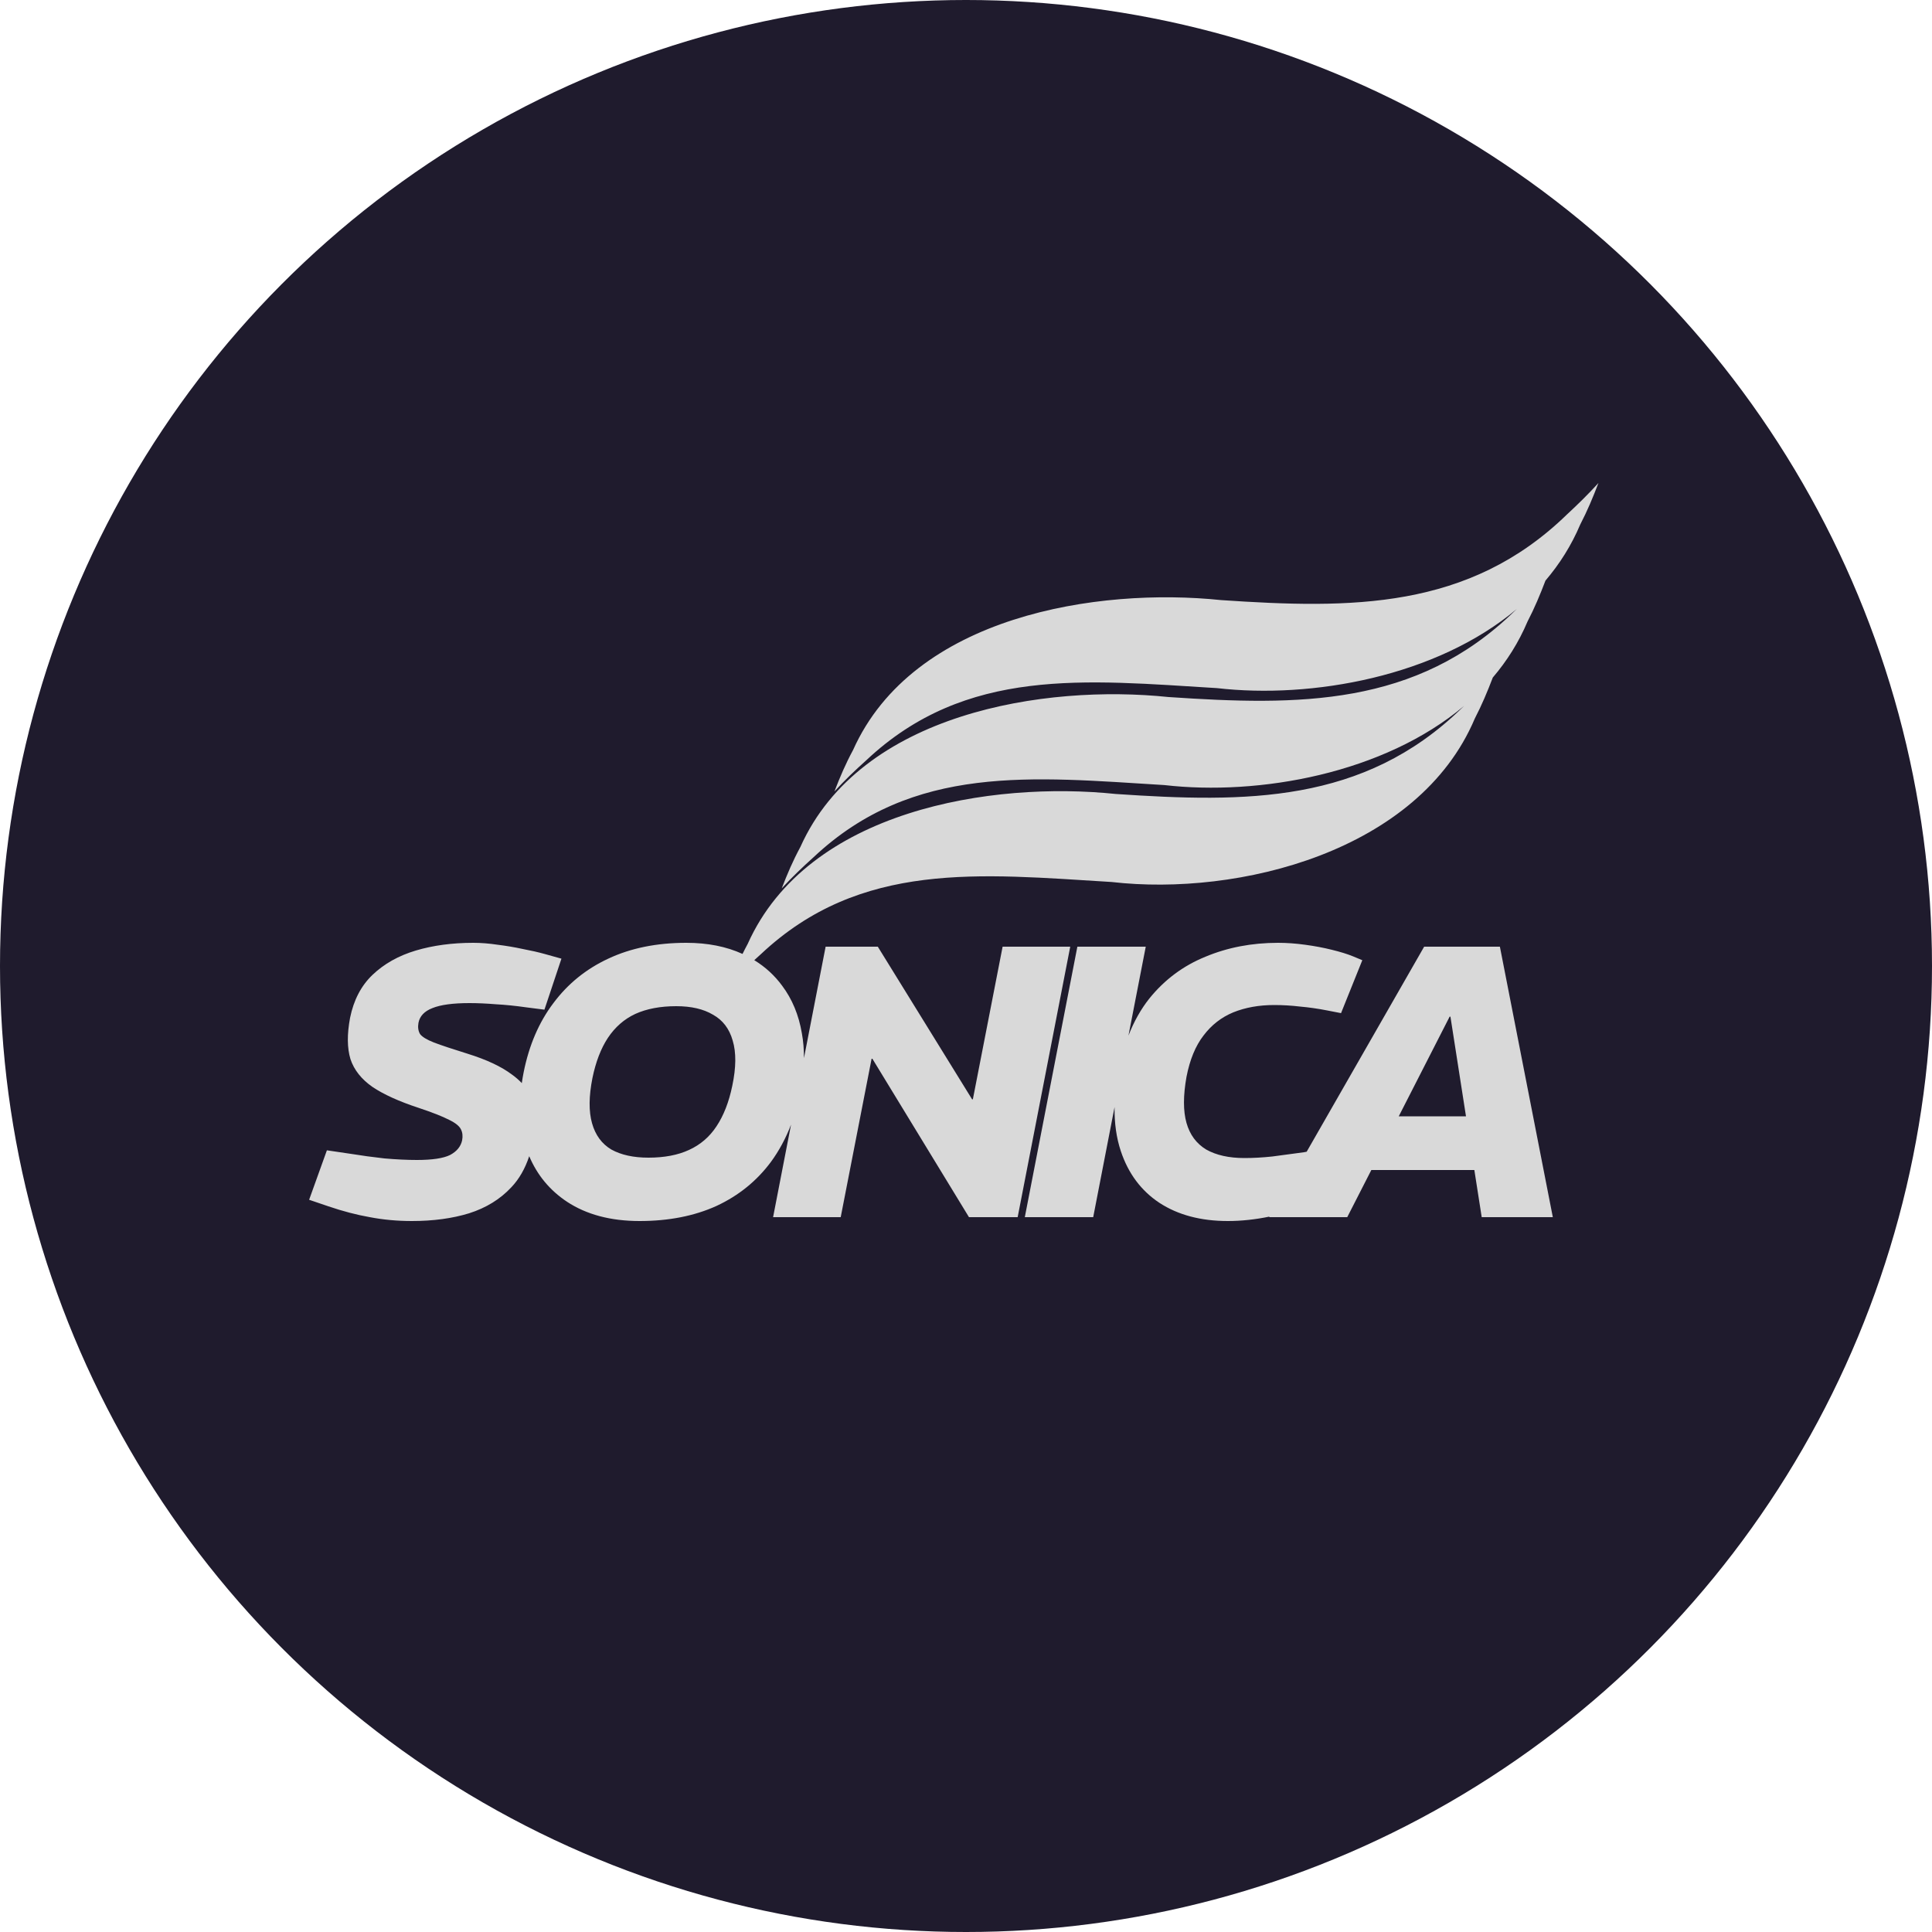
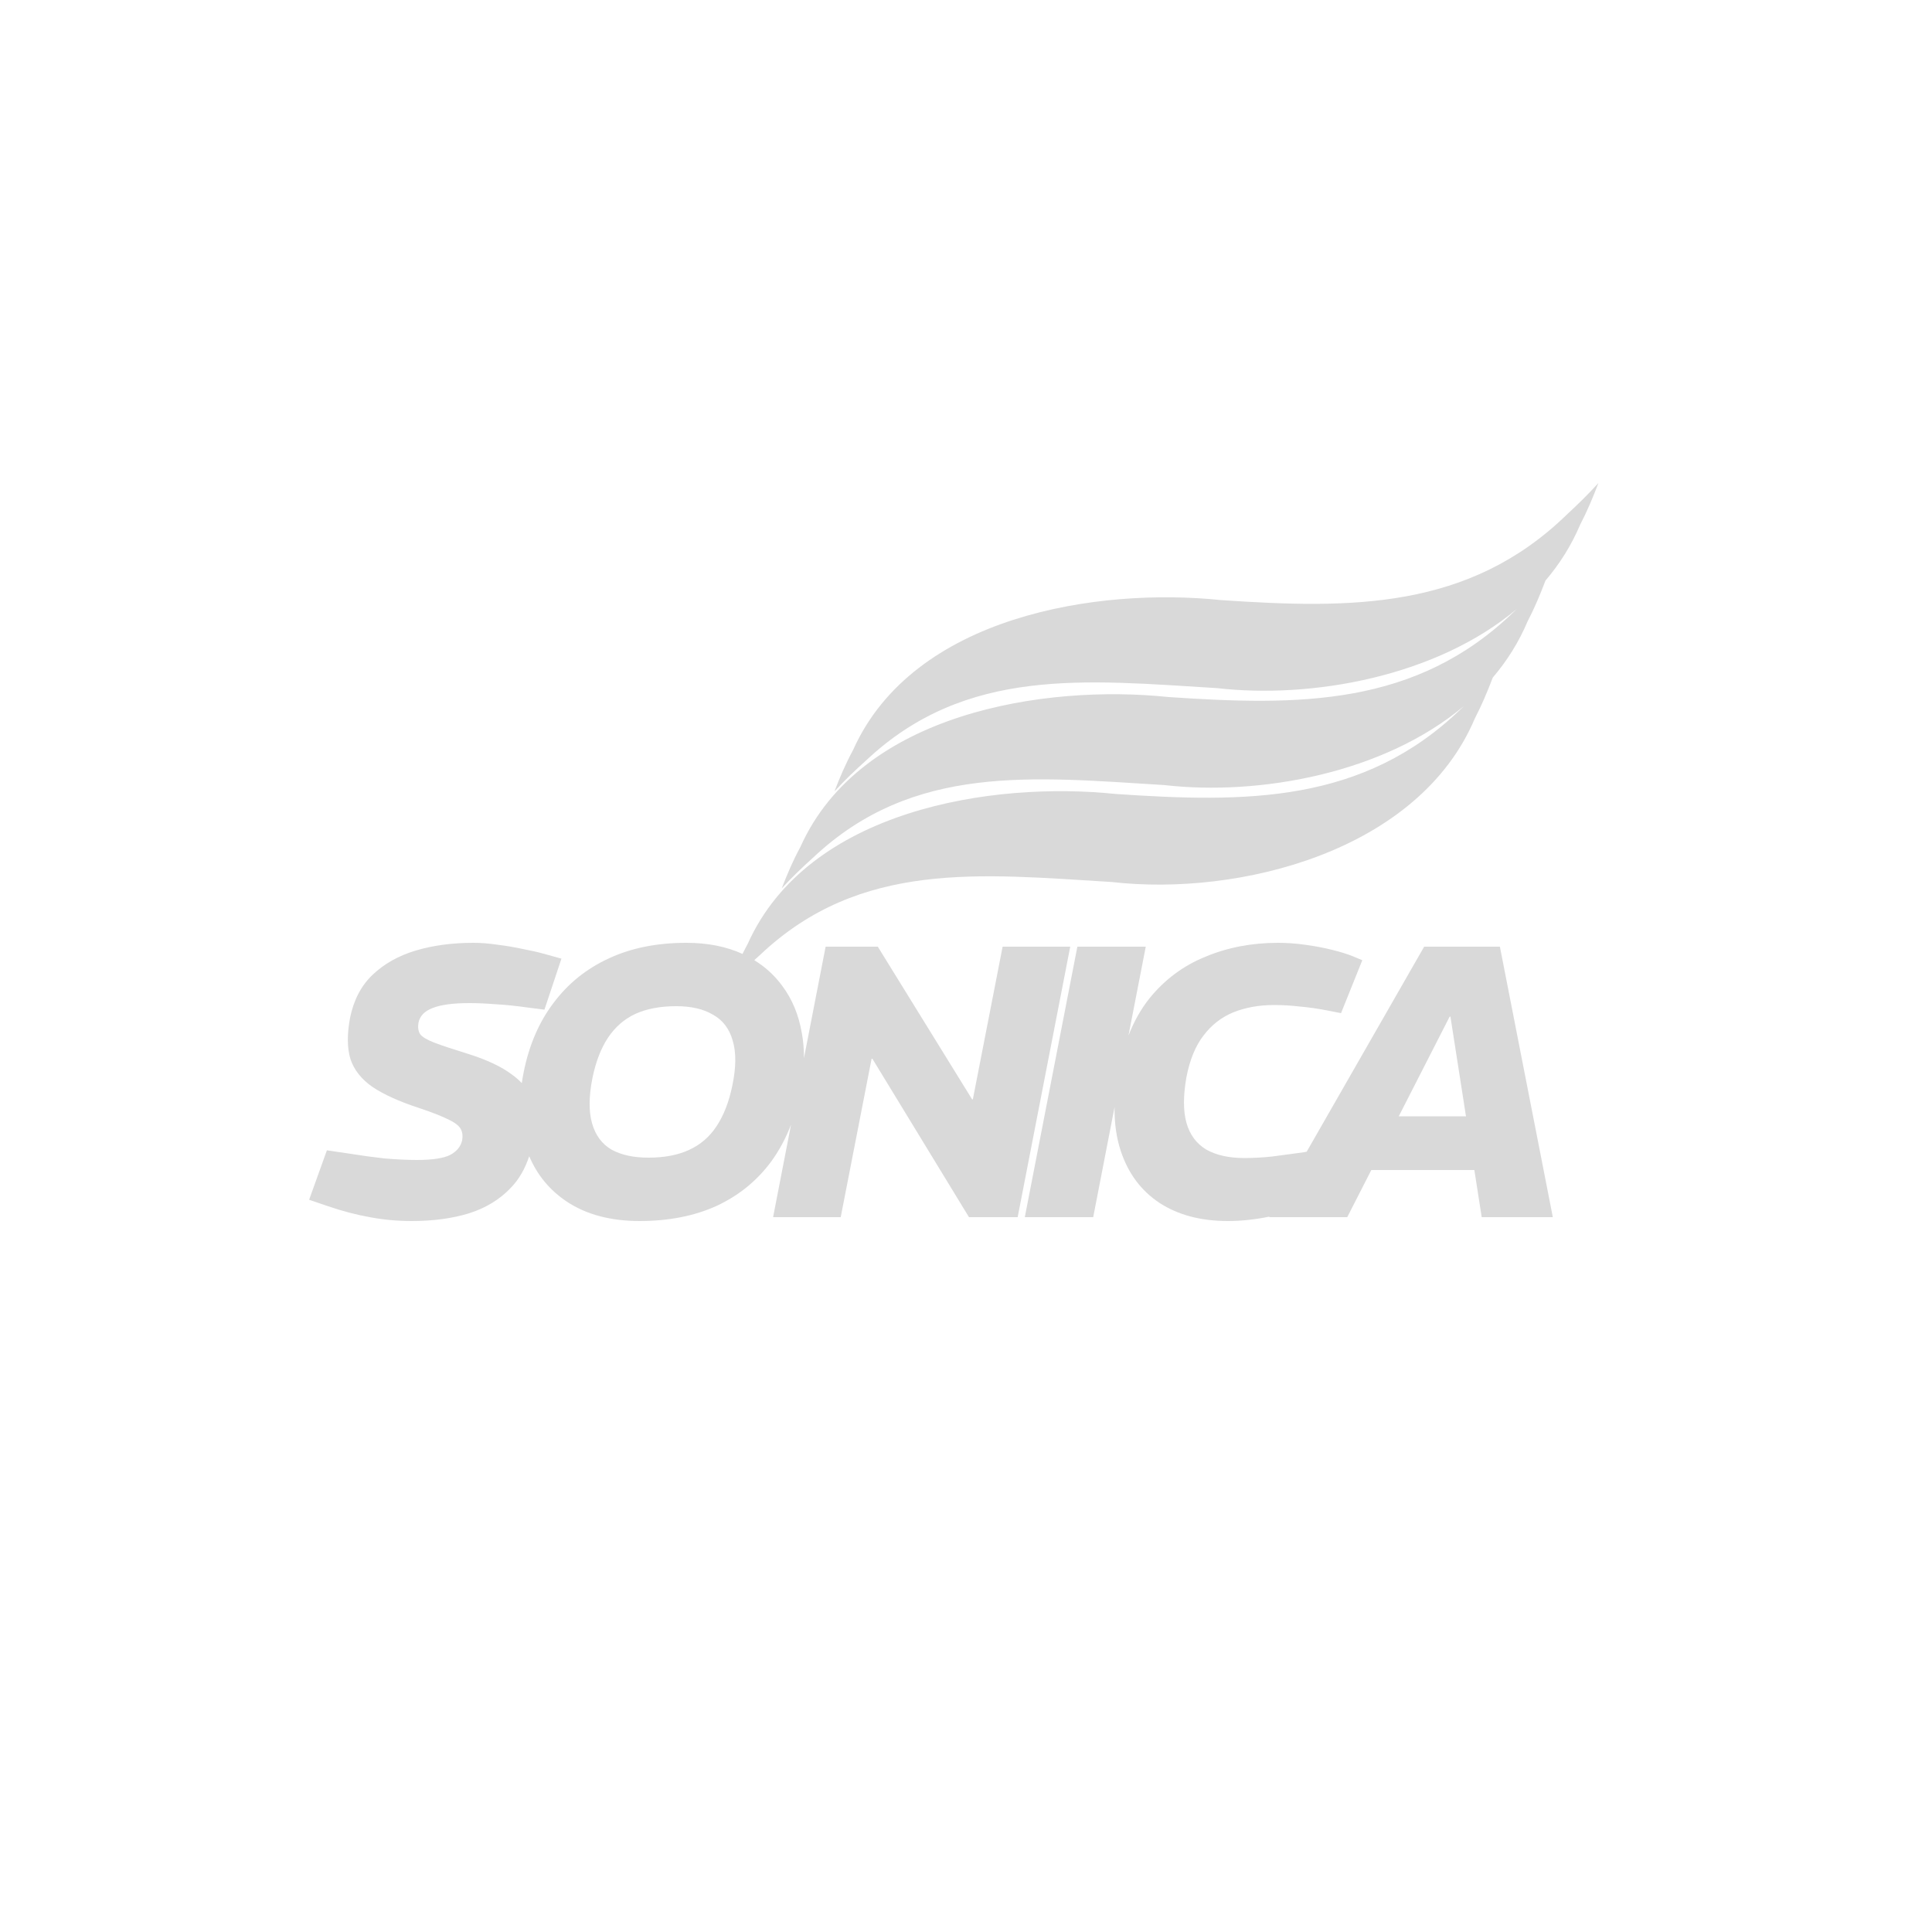
<svg xmlns="http://www.w3.org/2000/svg" width="100" height="100" viewBox="0 0 100 100" fill="none">
-   <circle cx="50" cy="50" r="50" fill="#1F1B2D" />
  <path d="M82.735 25C82.445 25.761 82.163 26.435 81.791 27.153C81.336 28.229 80.725 29.193 79.993 30.052C79.708 30.799 79.431 31.464 79.064 32.171C78.61 33.246 77.999 34.211 77.267 35.069C76.981 35.816 76.703 36.481 76.337 37.188C73.424 44.08 64.104 46.406 57.539 45.652C50.729 45.238 44.54 44.535 39.38 49.39C39.264 49.494 39.152 49.596 39.041 49.698C39.612 50.048 40.093 50.489 40.483 51.02C41.003 51.713 41.344 52.534 41.504 53.48C41.58 53.891 41.614 54.32 41.613 54.768L42.734 49H45.435L50.315 56.9H50.355L51.895 49H55.395L52.674 63H50.154L45.154 54.8H45.114L43.515 63H40.015L40.944 58.211C40.672 58.918 40.327 59.562 39.903 60.14C39.17 61.126 38.231 61.887 37.084 62.42C35.937 62.94 34.61 63.2 33.103 63.2C31.61 63.2 30.357 62.867 29.344 62.2C28.457 61.609 27.807 60.824 27.392 59.845C27.177 60.493 26.869 61.032 26.46 61.46C25.887 62.073 25.16 62.52 24.28 62.8C23.414 63.066 22.427 63.2 21.32 63.2C20.56 63.2 19.833 63.133 19.14 63C18.46 62.88 17.747 62.694 17 62.44L16 62.1L16.92 59.54L18.14 59.72C18.713 59.813 19.3 59.893 19.9 59.96C20.514 60.013 21.073 60.04 21.58 60.04C22.38 60.04 22.953 59.953 23.3 59.78C23.646 59.594 23.853 59.34 23.92 59.02C23.96 58.806 23.94 58.62 23.86 58.46C23.78 58.287 23.573 58.12 23.24 57.96C22.907 57.787 22.38 57.58 21.66 57.34C20.647 57.007 19.854 56.646 19.28 56.26C18.707 55.86 18.326 55.38 18.14 54.82C17.966 54.247 17.96 53.533 18.12 52.68C18.307 51.76 18.694 51.02 19.28 50.46C19.88 49.887 20.627 49.467 21.52 49.2C22.413 48.934 23.407 48.8 24.5 48.8C24.9 48.8 25.32 48.834 25.76 48.9C26.2 48.954 26.633 49.027 27.06 49.12C27.486 49.2 27.867 49.287 28.2 49.38L29.06 49.62L28.18 52.26L27.24 52.14C26.68 52.06 26.153 52.007 25.66 51.98C25.18 51.941 24.727 51.92 24.3 51.92C23.447 51.92 22.806 52.006 22.38 52.18C21.966 52.34 21.727 52.594 21.66 52.94C21.62 53.167 21.647 53.36 21.74 53.52C21.847 53.666 22.087 53.813 22.46 53.96C22.847 54.107 23.427 54.3 24.2 54.54C25.187 54.847 25.953 55.207 26.5 55.62C26.693 55.758 26.862 55.906 27.008 56.062C27.034 55.877 27.066 55.69 27.104 55.5C27.384 54.1 27.897 52.907 28.644 51.92C29.39 50.92 30.337 50.153 31.483 49.62C32.643 49.074 33.99 48.8 35.523 48.8C36.625 48.8 37.595 48.992 38.433 49.375C38.517 49.203 38.607 49.03 38.702 48.853C41.821 41.895 51.37 40.43 57.75 41.096C64.465 41.55 70.57 41.605 75.649 36.664C75.695 36.621 75.74 36.577 75.785 36.535C71.626 40.038 65.175 41.198 60.266 40.635C53.456 40.221 47.268 39.517 42.107 44.372C41.525 44.897 41.014 45.382 40.462 45.982C40.757 45.221 41.038 44.559 41.429 43.836C44.547 36.877 54.098 35.412 60.477 36.078C67.193 36.532 73.298 36.588 78.377 31.646C78.423 31.604 78.467 31.56 78.513 31.518C74.354 35.02 67.903 36.181 62.993 35.617C56.184 35.203 49.995 34.5 44.835 39.355C44.252 39.88 43.741 40.364 43.19 40.965C43.484 40.203 43.766 39.541 44.156 38.818C47.275 31.859 56.825 30.395 63.205 31.061C69.92 31.515 76.025 31.57 81.105 26.629C81.674 26.102 82.188 25.601 82.735 25ZM66.152 48.8C66.606 48.8 67.073 48.834 67.553 48.9C68.046 48.967 68.506 49.053 68.933 49.16C69.372 49.267 69.739 49.38 70.032 49.5L70.513 49.7L69.412 52.44L68.692 52.3C68.213 52.206 67.746 52.14 67.293 52.1C66.84 52.046 66.392 52.02 65.952 52.02C65.166 52.02 64.459 52.147 63.832 52.4C63.219 52.654 62.706 53.053 62.293 53.6C61.88 54.133 61.585 54.847 61.412 55.74C61.239 56.713 61.239 57.507 61.412 58.12C61.585 58.733 61.926 59.193 62.433 59.5C62.953 59.793 63.612 59.94 64.412 59.94C64.865 59.94 65.346 59.914 65.853 59.86C66.373 59.794 66.919 59.72 67.492 59.64L67.633 59.613L73.714 49H77.634L80.374 63H76.693L76.312 60.56H70.98L69.733 63H65.693L65.709 62.971C64.971 63.122 64.253 63.2 63.553 63.2C62.153 63.2 60.973 62.886 60.013 62.26C59.066 61.633 58.399 60.74 58.013 59.58C57.785 58.897 57.678 58.137 57.69 57.301L56.584 63H53.044L55.764 49H59.304L58.409 53.602C58.693 52.872 59.054 52.231 59.492 51.68C60.279 50.706 61.246 49.986 62.393 49.52C63.539 49.04 64.793 48.8 66.152 48.8ZM35.004 52.08C34.177 52.08 33.471 52.214 32.884 52.48C32.311 52.747 31.837 53.16 31.464 53.72C31.104 54.266 30.837 54.96 30.664 55.8C30.477 56.746 30.47 57.526 30.644 58.14C30.817 58.753 31.15 59.207 31.644 59.5C32.15 59.78 32.79 59.92 33.563 59.92C34.39 59.92 35.091 59.786 35.664 59.52C36.251 59.253 36.724 58.846 37.084 58.3C37.457 57.74 37.73 57.04 37.903 56.2C38.103 55.254 38.11 54.474 37.924 53.86C37.751 53.247 37.41 52.8 36.903 52.52C36.41 52.226 35.777 52.08 35.004 52.08ZM72.399 57.78H75.879L75.074 52.62H75.034L72.399 57.78Z" fill="#D9D9D9" />
</svg>